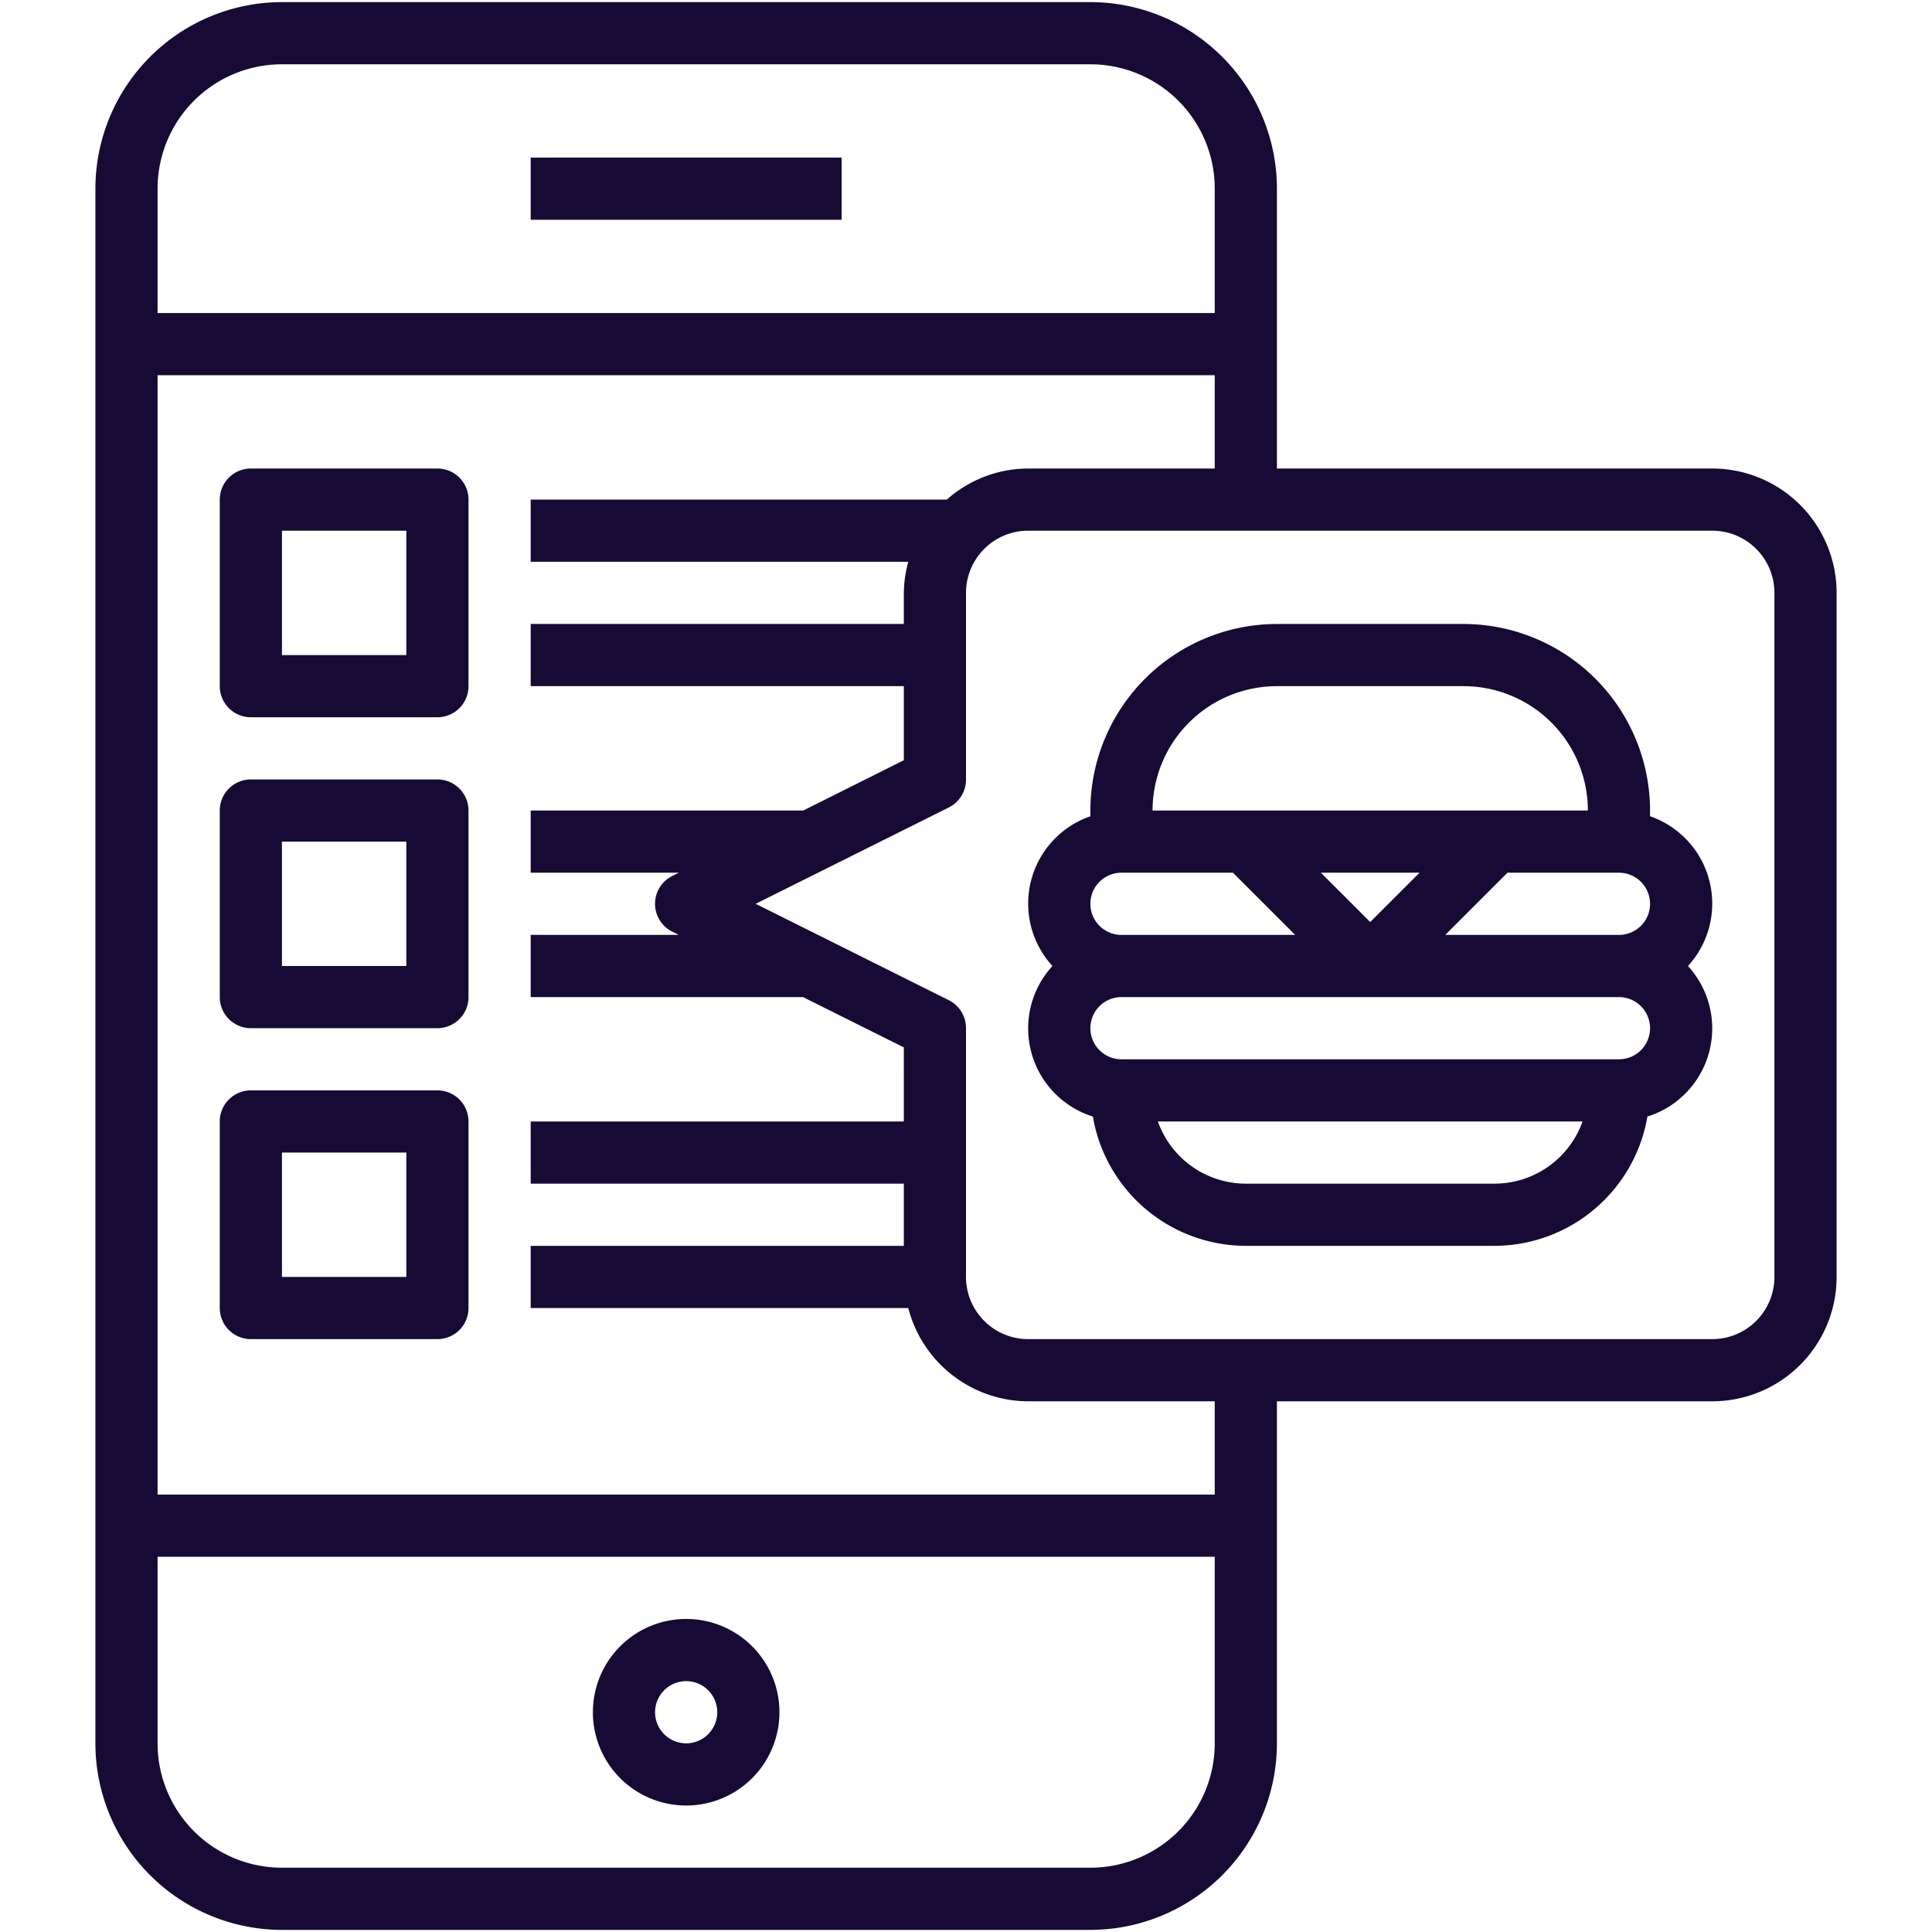
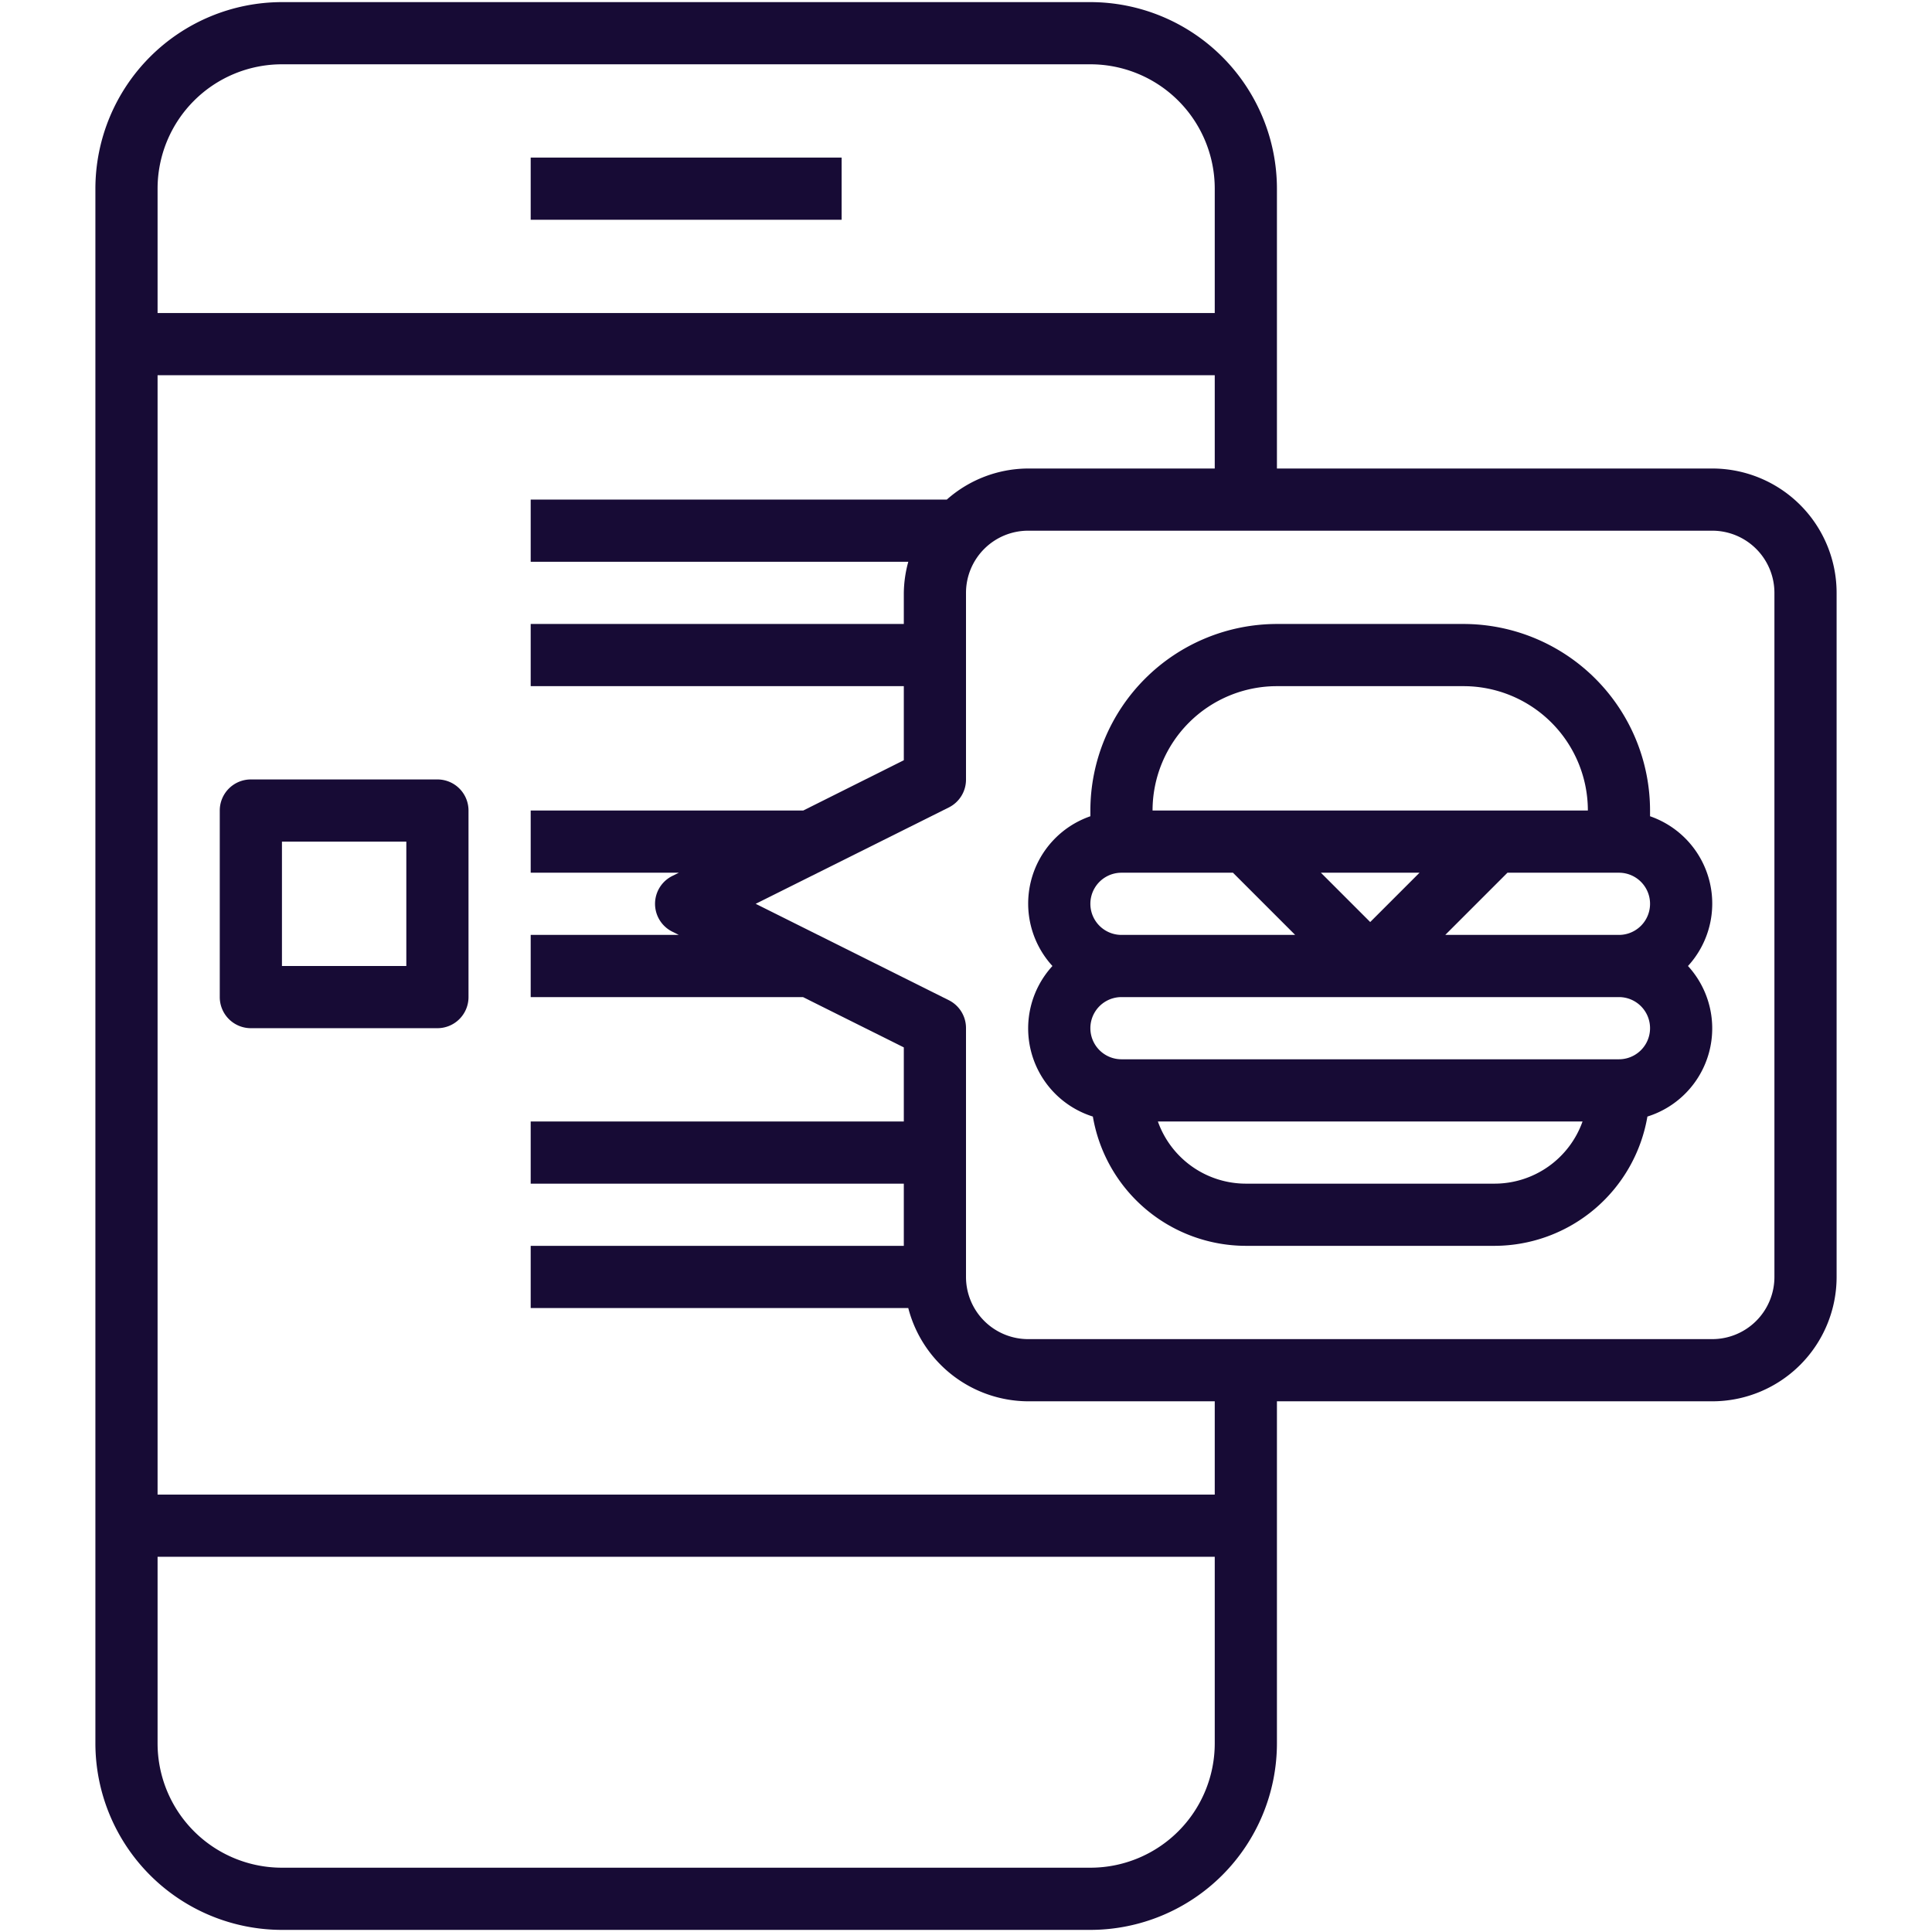
<svg xmlns="http://www.w3.org/2000/svg" version="1.1" width="512" height="512" x="0" y="0" viewBox="0 0 64 64" style="enable-background:new 0 0 512 512" xml:space="preserve" class="">
  <g transform="matrix(1.03,0,0,1.03,-0.96,-0.96)">
    <g id="Layer_6" data-name="Layer 6">
-       <path d="M23,53a3,3,0,1,0,3,3A3,3,0,0,0,23,53Zm0,4a1,1,0,1,1,1-1A1,1,0,0,1,23,57Z" fill="#170b35" data-original="#000000" />
-       <path d="M15,16H9a1,1,0,0,0-1,1v6a1,1,0,0,0,1,1h6a1,1,0,0,0,1-1V17A1,1,0,0,0,15,16Zm-1,6H10V18h4Z" fill="#170b35" data-original="#000000" />
      <path d="M15,26H9a1,1,0,0,0-1,1v6a1,1,0,0,0,1,1h6a1,1,0,0,0,1-1V27A1,1,0,0,0,15,26Zm-1,6H10V28h4Z" fill="#170b35" data-original="#000000" />
-       <path d="M15,36H9a1,1,0,0,0-1,1v6a1,1,0,0,0,1,1h6a1,1,0,0,0,1-1V37A1,1,0,0,0,15,36Zm-1,6H10V38h4Z" fill="#170b35" data-original="#000000" />
      <path d="M56,16H42V7a6.006,6.006,0,0,0-6-6H10A6.006,6.006,0,0,0,4,7V57a6.006,6.006,0,0,0,6,6H36a6.006,6.006,0,0,0,6-6V46H56a4,4,0,0,0,4-4V20A4,4,0,0,0,56,16ZM10,3H36a4,4,0,0,1,4,4v4H6V7A4,4,0,0,1,10,3ZM36,61H10a4,4,0,0,1-4-4V51H40v6A4,4,0,0,1,36,61Zm4-12H6V13H40v3H34a3.964,3.964,0,0,0-2.618,1H18v2H30.144A3.939,3.939,0,0,0,30,20v1H18v2H30v2.382L26.765,27H18v2h4.764l-.211.105a1,1,0,0,0,0,1.79l.211.105H18v2h8.758v0L30,34.618V37H18v2H30v2H18v2H30.143A4,4,0,0,0,34,46h6Zm18-7a2,2,0,0,1-2,2H34a2,2,0,0,1-2-2V34a1,1,0,0,0-.553-.9L25.236,30,31.449,26.9A1,1,0,0,0,32,26V20a2,2,0,0,1,2-2H56a2,2,0,0,1,2,2Z" fill="#170b35" data-original="#000000" />
      <rect x="18" y="6" width="10" height="2" fill="#170b35" data-original="#000000" />
      <path d="M54,27.184V27a6.006,6.006,0,0,0-6-6H42a6.006,6.006,0,0,0-6,6v.184A2.972,2.972,0,0,0,34.78,32a2.971,2.971,0,0,0,1.3,4.842A5,5,0,0,0,41,41h8a5,5,0,0,0,4.915-4.158A2.971,2.971,0,0,0,55.22,32,2.972,2.972,0,0,0,54,27.184ZM49.414,29H53a1,1,0,0,1,0,2H47.414ZM45,30.586,43.414,29h3.172ZM42,23h6a4,4,0,0,1,4,4H38A4,4,0,0,1,42,23Zm-5,6h3.586l2,2H37a1,1,0,0,1,0-2ZM49,39H41a3.006,3.006,0,0,1-2.829-2H51.829A3.006,3.006,0,0,1,49,39Zm4-4H37a1,1,0,0,1,0-2H53a1,1,0,0,1,0,2Z" fill="#170b35" data-original="#000000" />
    </g>
  </g>
</svg>